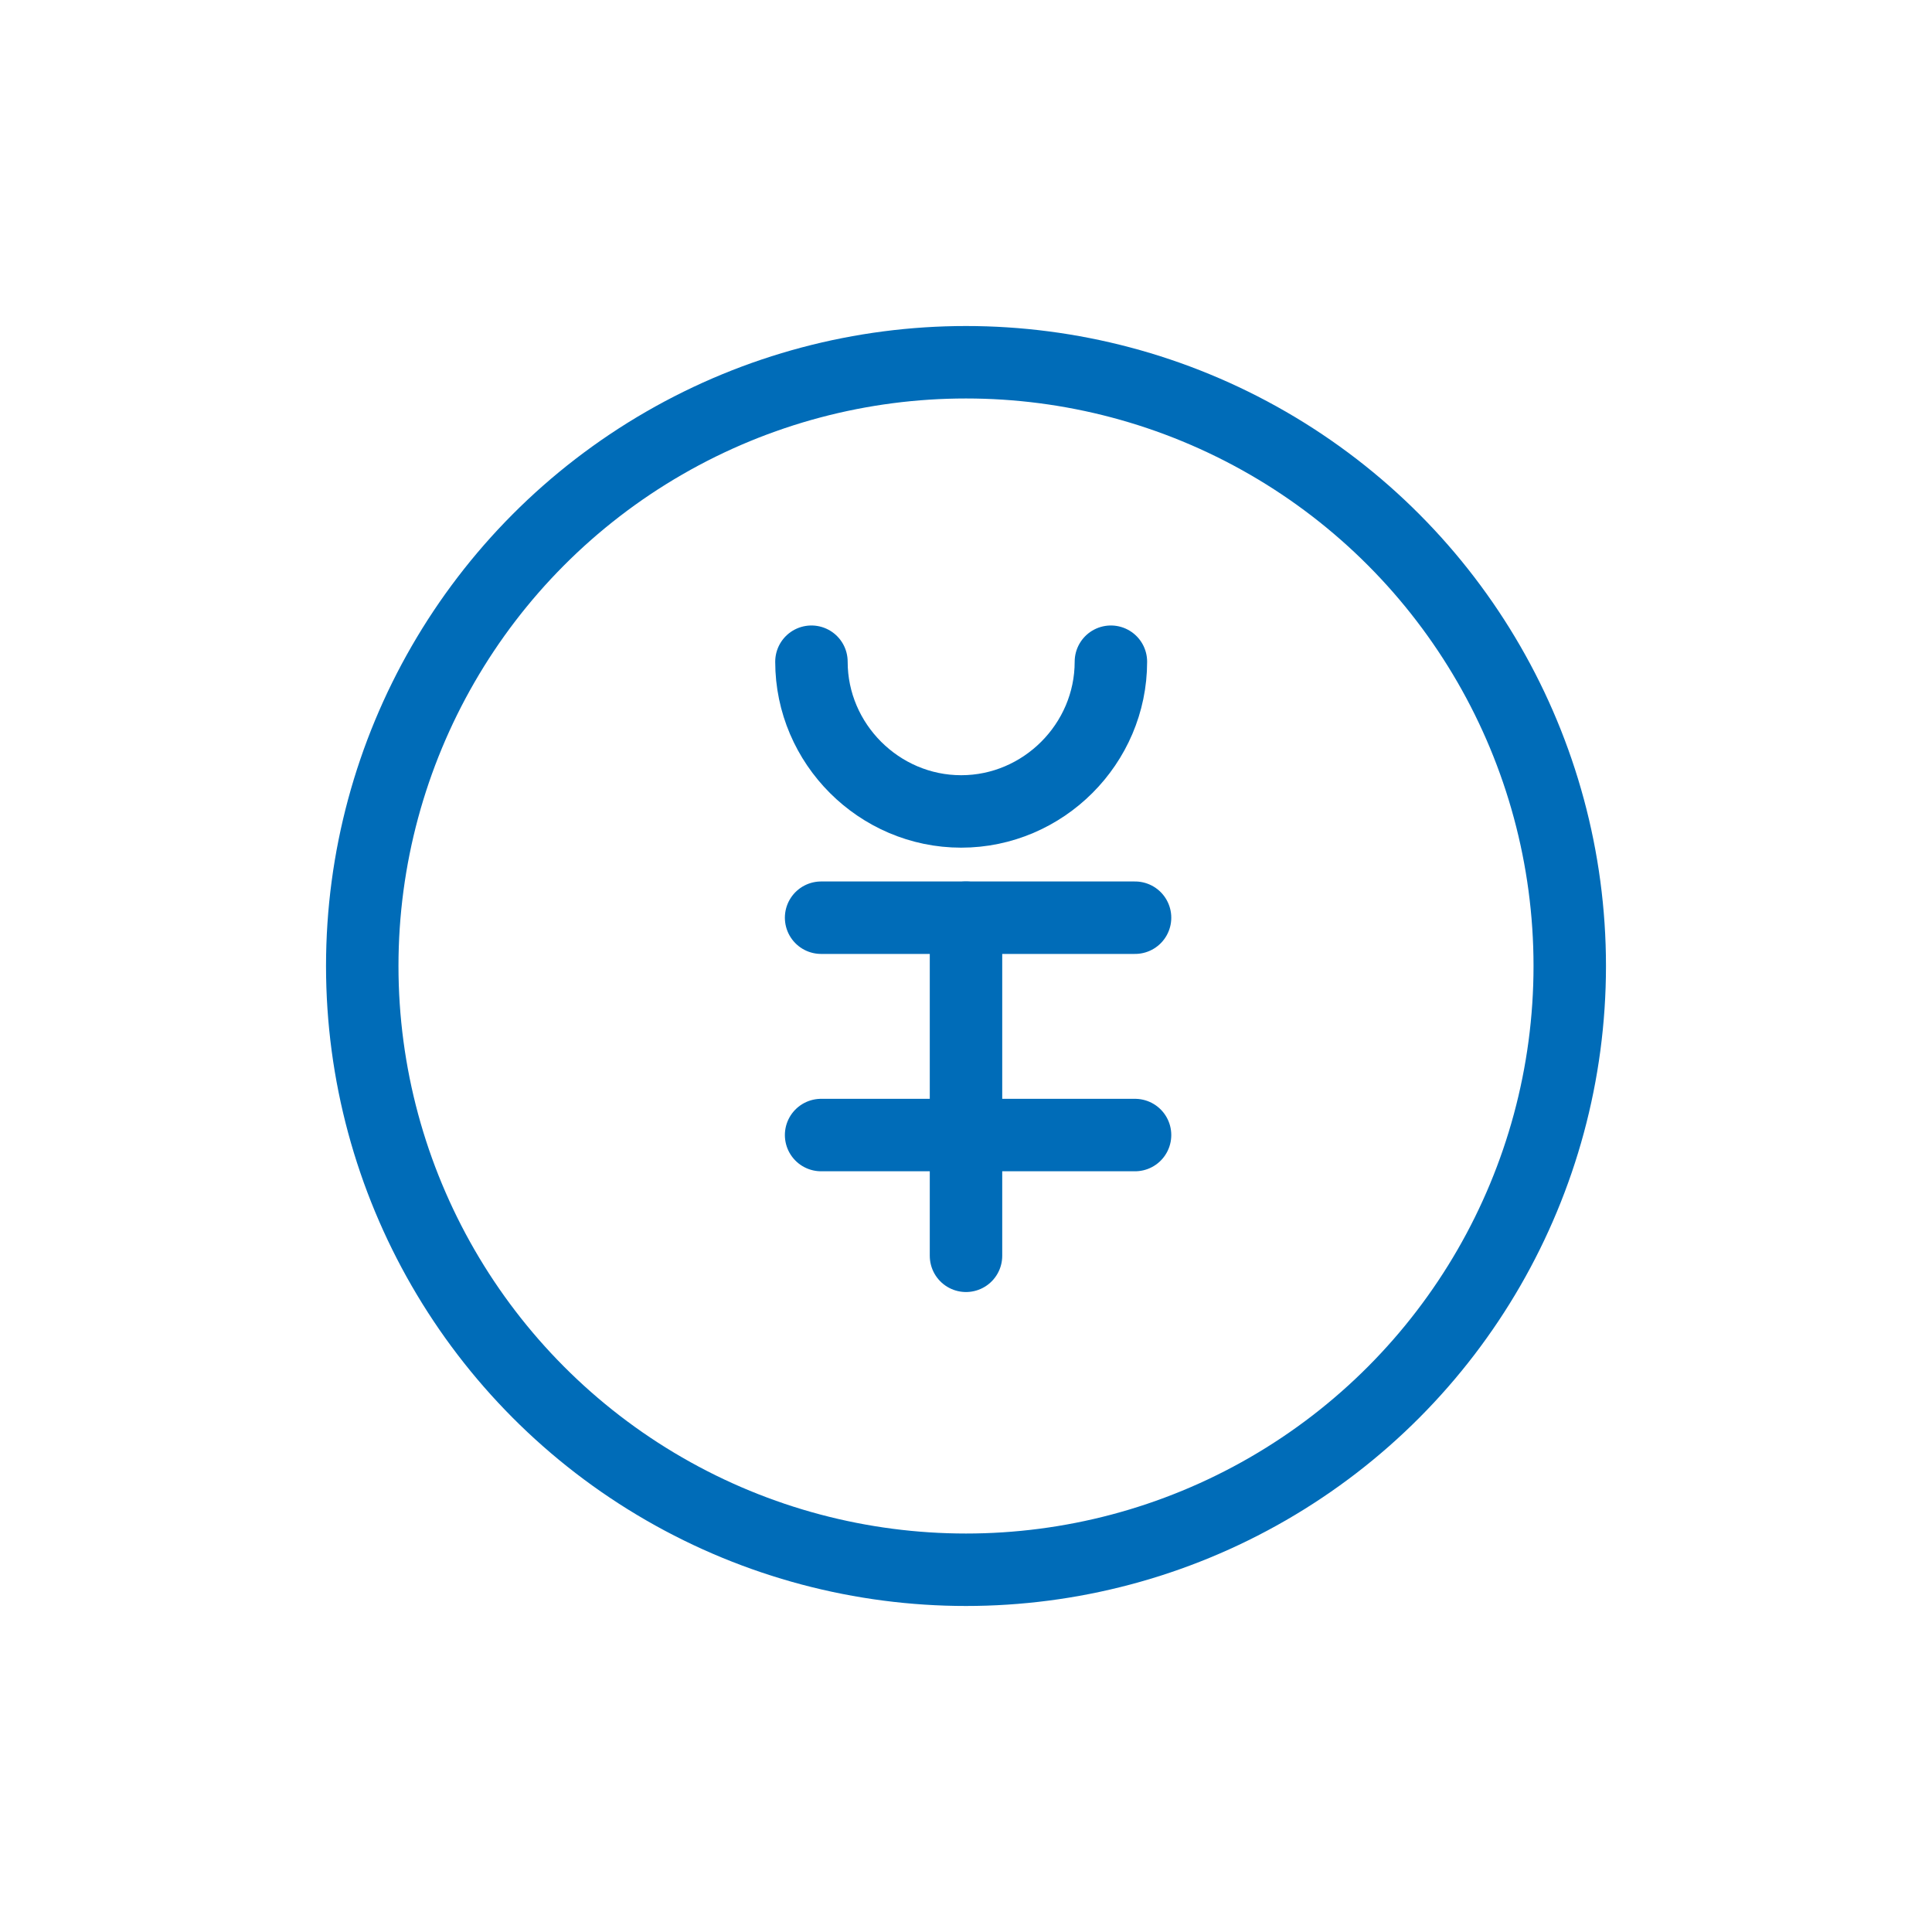
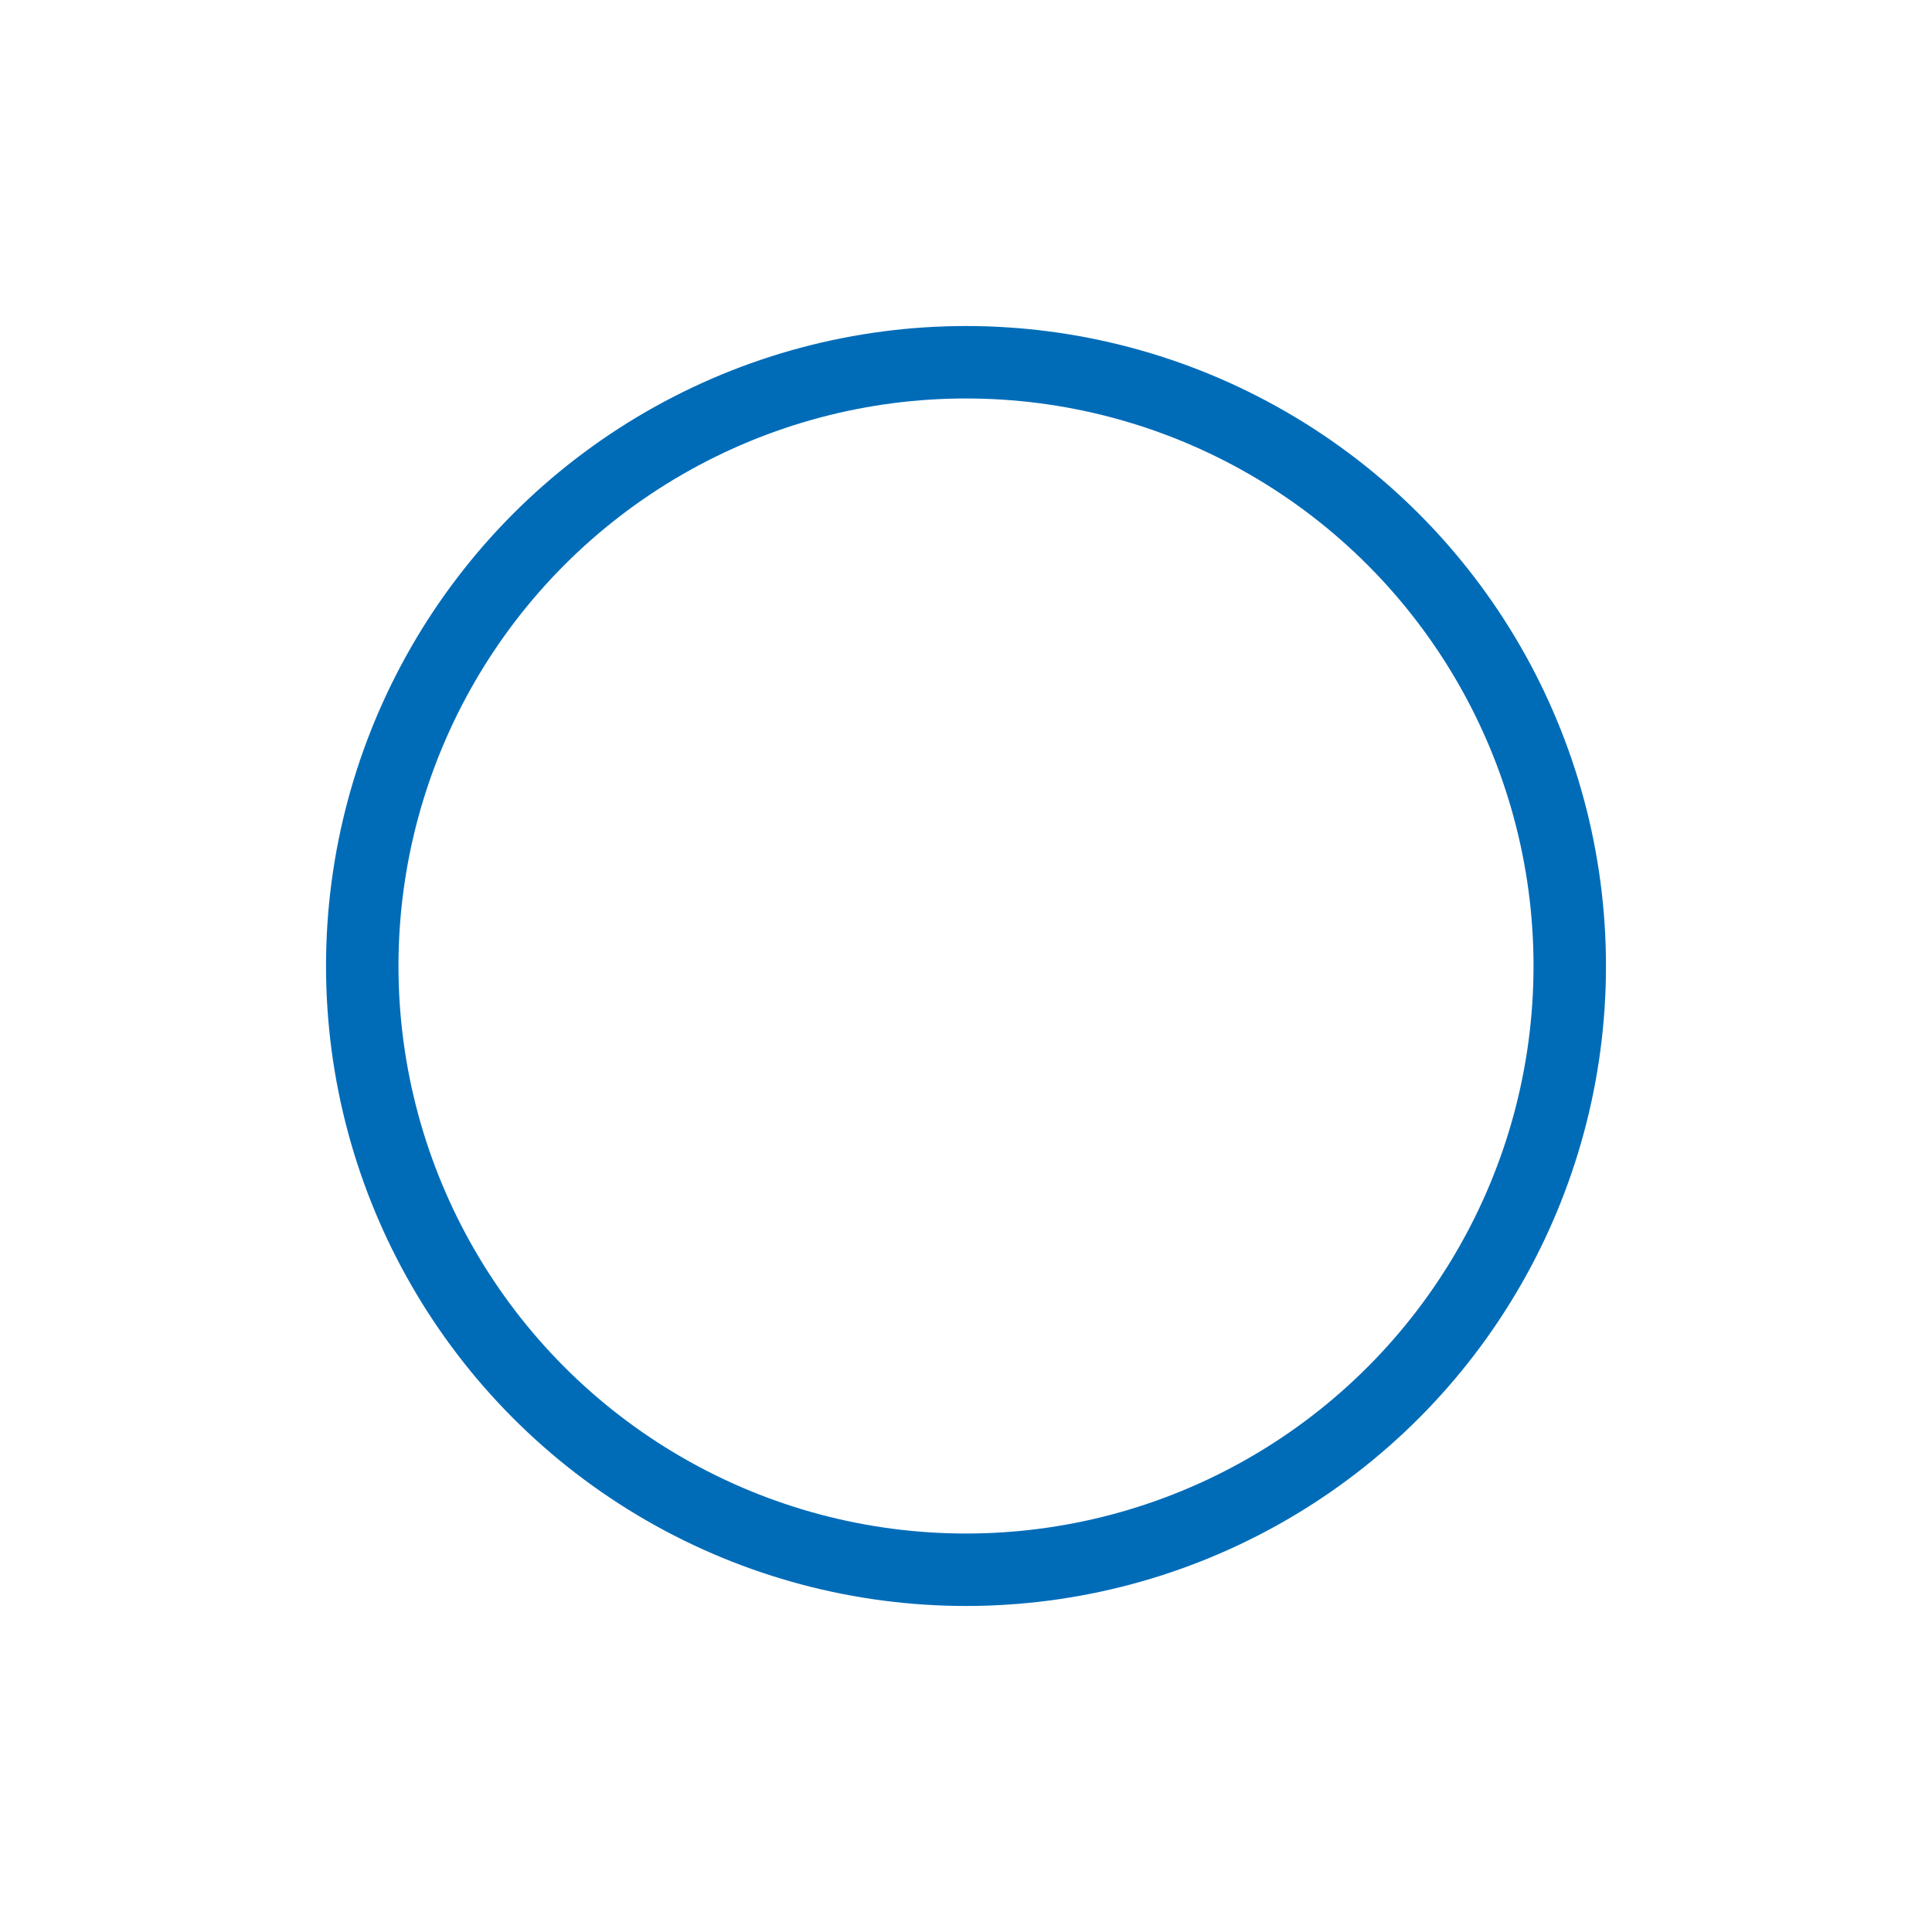
<svg xmlns="http://www.w3.org/2000/svg" version="1.1" id="レイヤー_1" x="0px" y="0px" width="80px" height="80px" viewBox="0 0 80 80" style="enable-background:new 0 0 80 80;" xml:space="preserve">
  <style type="text/css">
	.st0{fill:none;stroke:#006CB8;stroke-width:3;stroke-linecap:round;stroke-linejoin:round;}
</style>
  <g id="グループ_115" transform="translate(-10.5 -10.5)">
    <circle id="楕円形_2" class="st0" cx="50.5" cy="50.5" r="25" />
-     <path id="パス_151" class="st0" d="M56.5,37.9c0,3.4-2.8,6.2-6.2,6.2s-6.2-2.8-6.2-6.2l0,0" />
-     <line id="線_834" class="st0" x1="44.5" y1="48.5" x2="57.5" y2="48.5" />
-     <line id="線_835" class="st0" x1="44.5" y1="57.5" x2="57.5" y2="57.5" />
-     <line id="線_836" class="st0" x1="50.5" y1="62.5" x2="50.5" y2="48.5" />
  </g>
</svg>